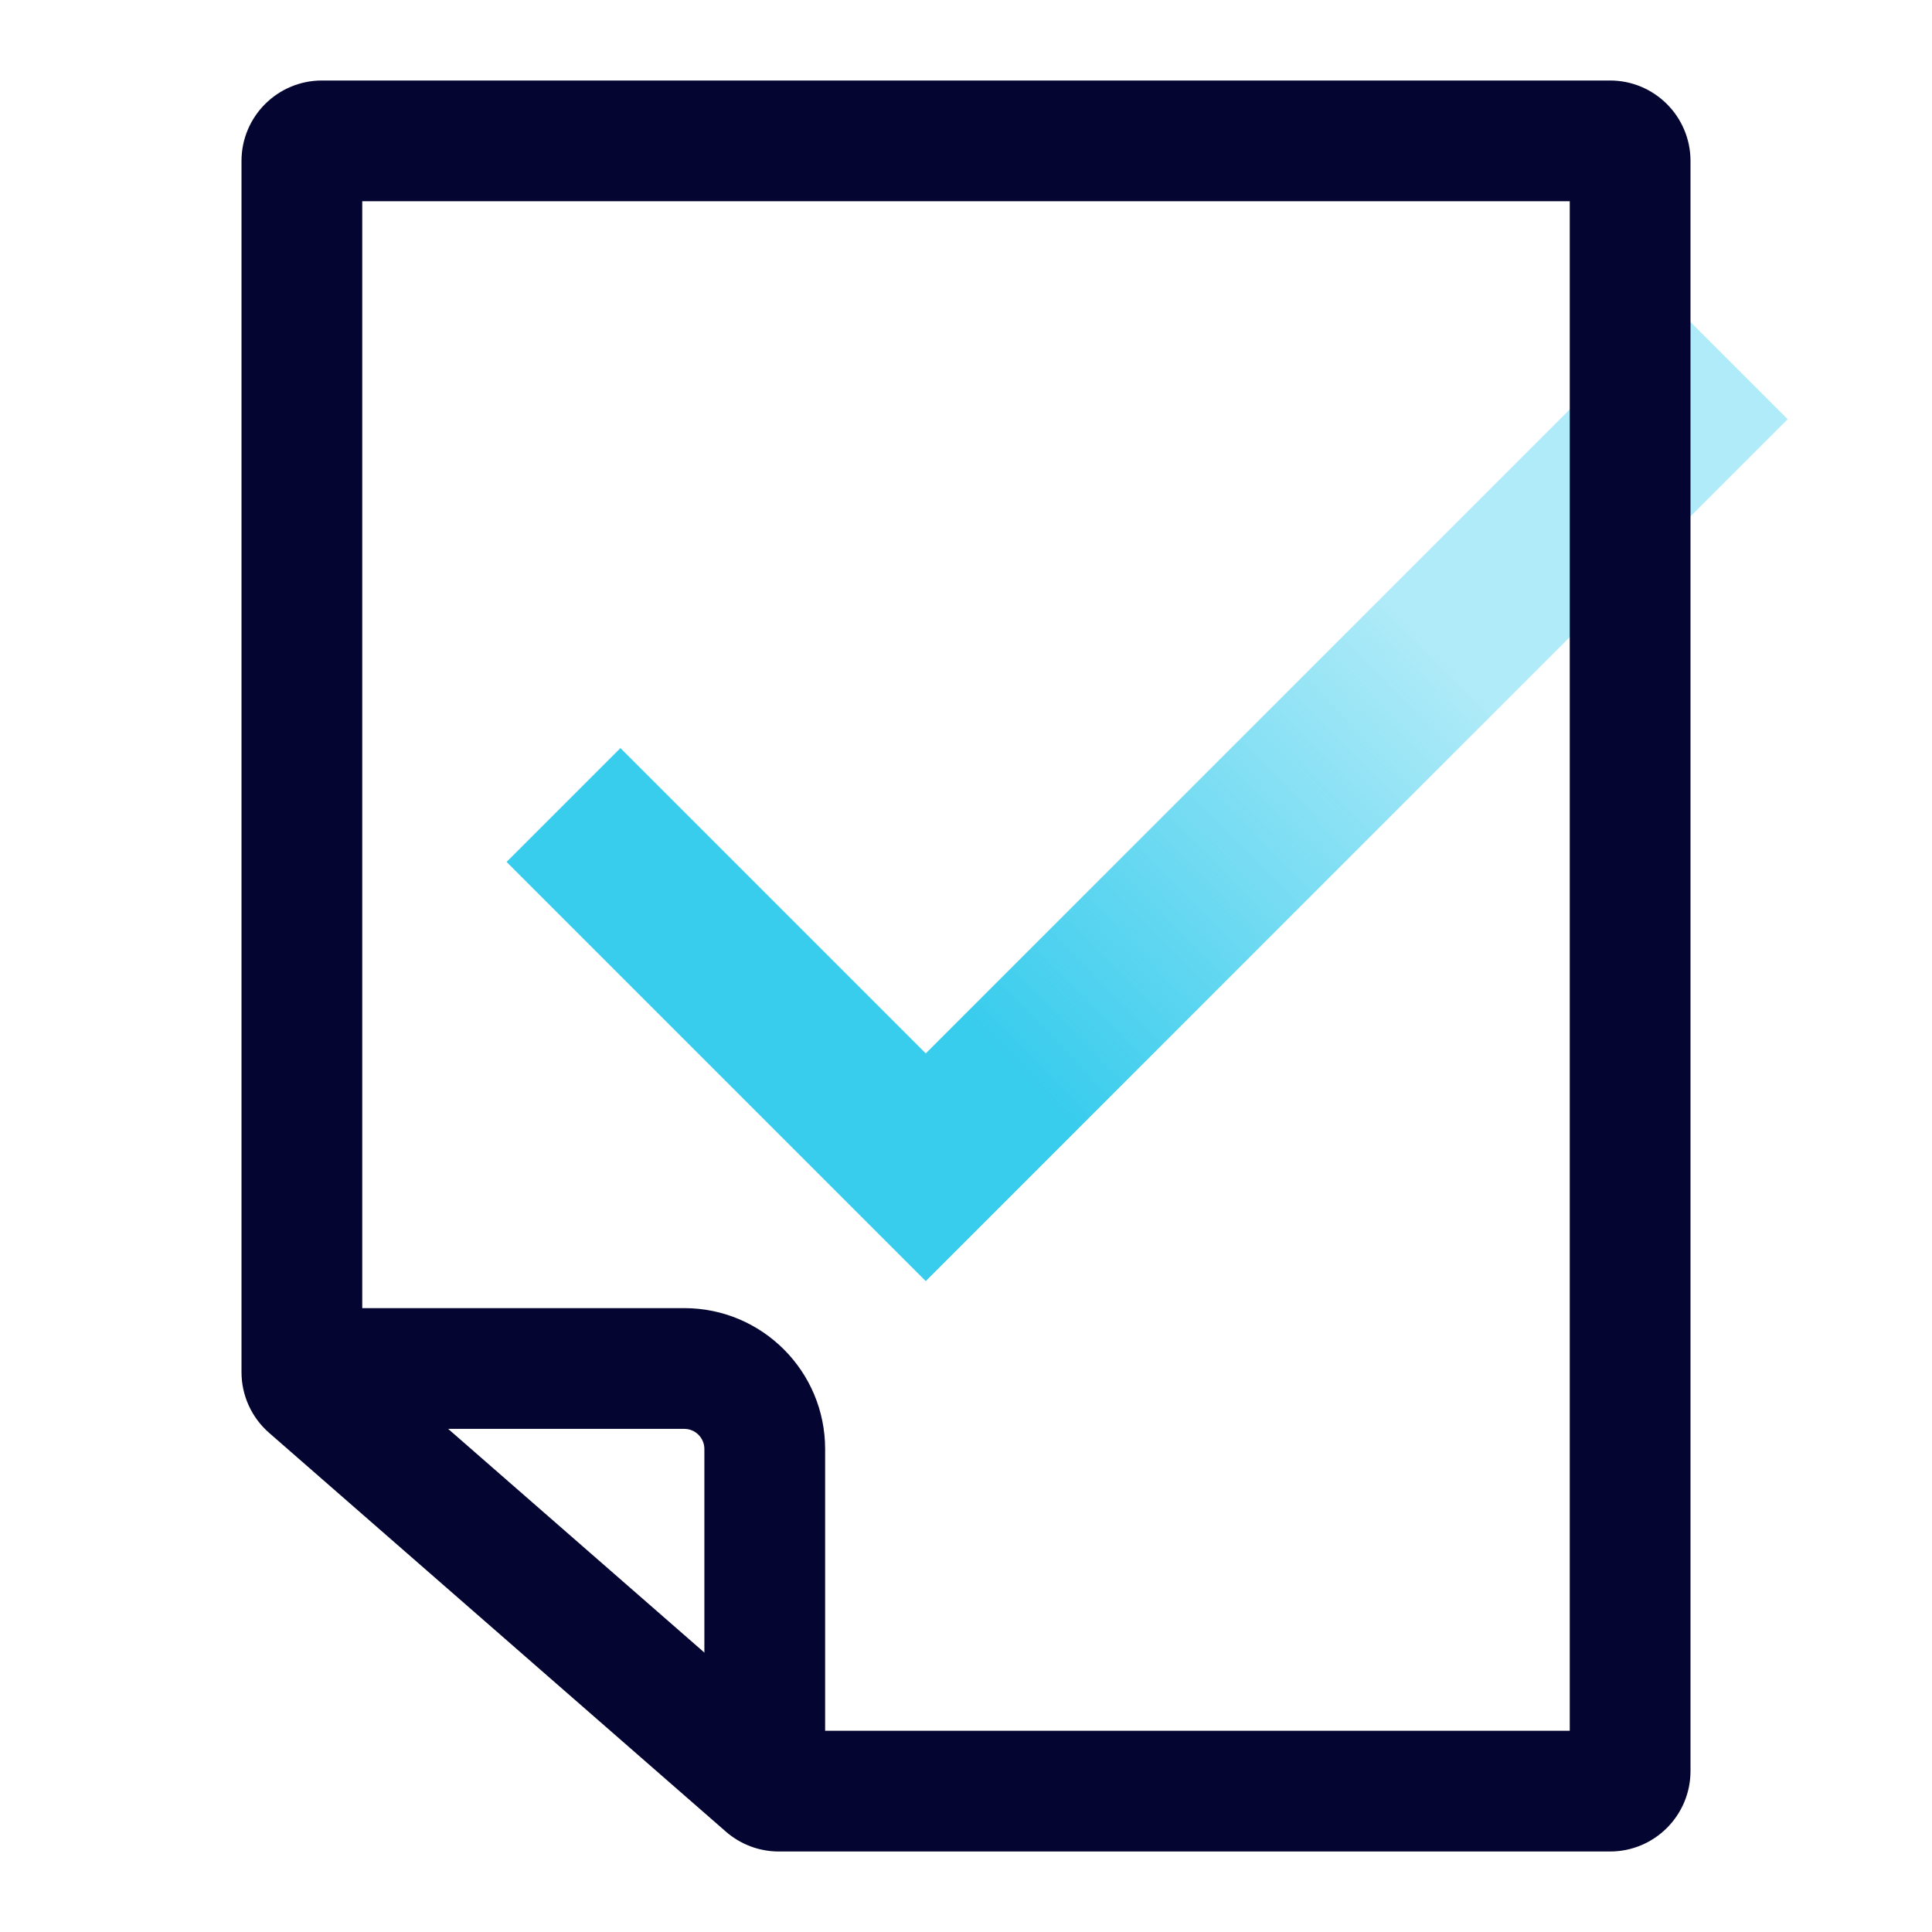
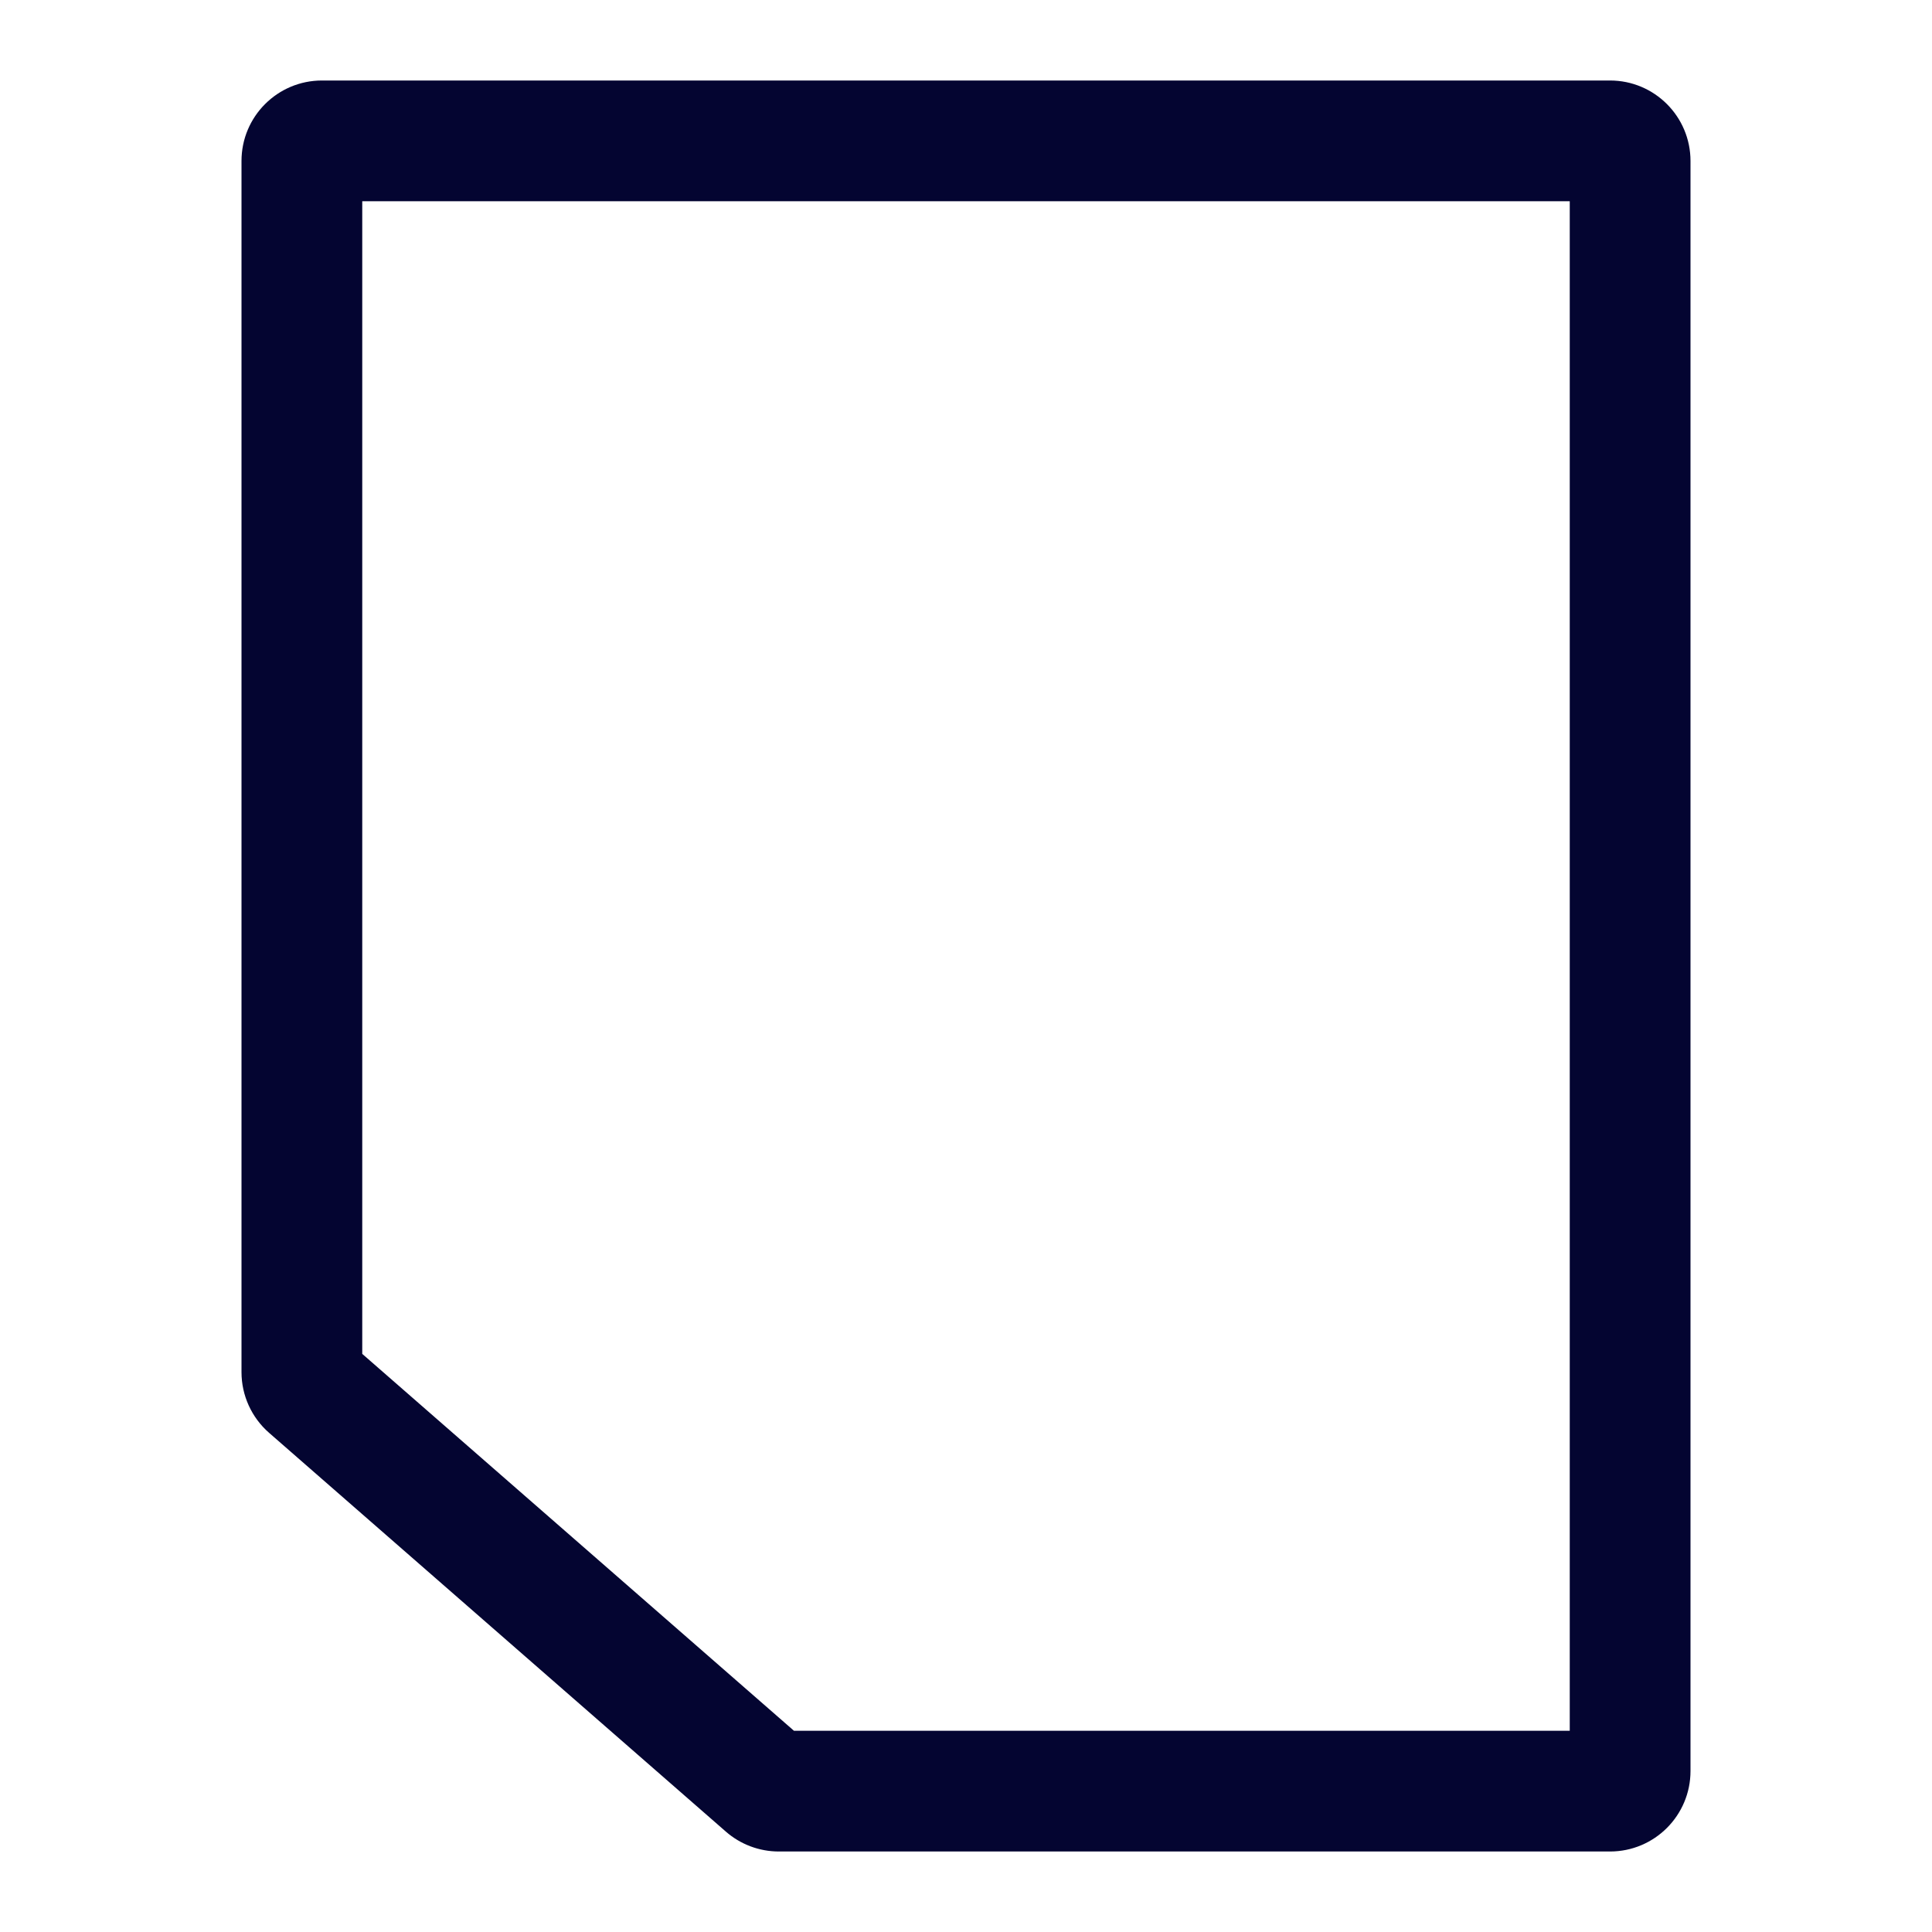
<svg xmlns="http://www.w3.org/2000/svg" width="48" height="48" viewBox="0 0 48 48" fill="none">
-   <path d="M14 20L23 29L43 9" stroke="url(#paint0_linear)" stroke-width="4" />
  <path fill-rule="evenodd" clip-rule="evenodd" d="M39 43V5H9V33.637L19.725 43H39ZM40 46C41.105 46 42 45.105 42 44V4C42 2.895 41.105 2 40 2H8C6.895 2 6 2.895 6 4V34.091C6 34.669 6.25 35.218 6.685 35.598L18.035 45.507C18.399 45.825 18.866 46 19.35 46H40Z" fill="#040531" />
-   <path fill-rule="evenodd" clip-rule="evenodd" d="M19 45.5C18.172 45.5 17.5 44.828 17.5 44V36C17.5 35.724 17.276 35.5 17 35.5H8C7.172 35.5 6.5 34.828 6.5 34C6.5 33.172 7.172 32.5 8 32.5H17C18.933 32.5 20.5 34.067 20.5 36V44C20.5 44.828 19.828 45.5 19 45.5Z" fill="#040531" />
  <defs>
    <linearGradient id="paint0_linear" x1="19.208" y1="20.472" x2="38.562" y2="1.541" gradientUnits="userSpaceOnUse">
      <stop stop-color="#38CCED" />
      <stop offset="0.547" stop-color="#38CCED" stop-opacity="0.4" />
    </linearGradient>
  </defs>
</svg>